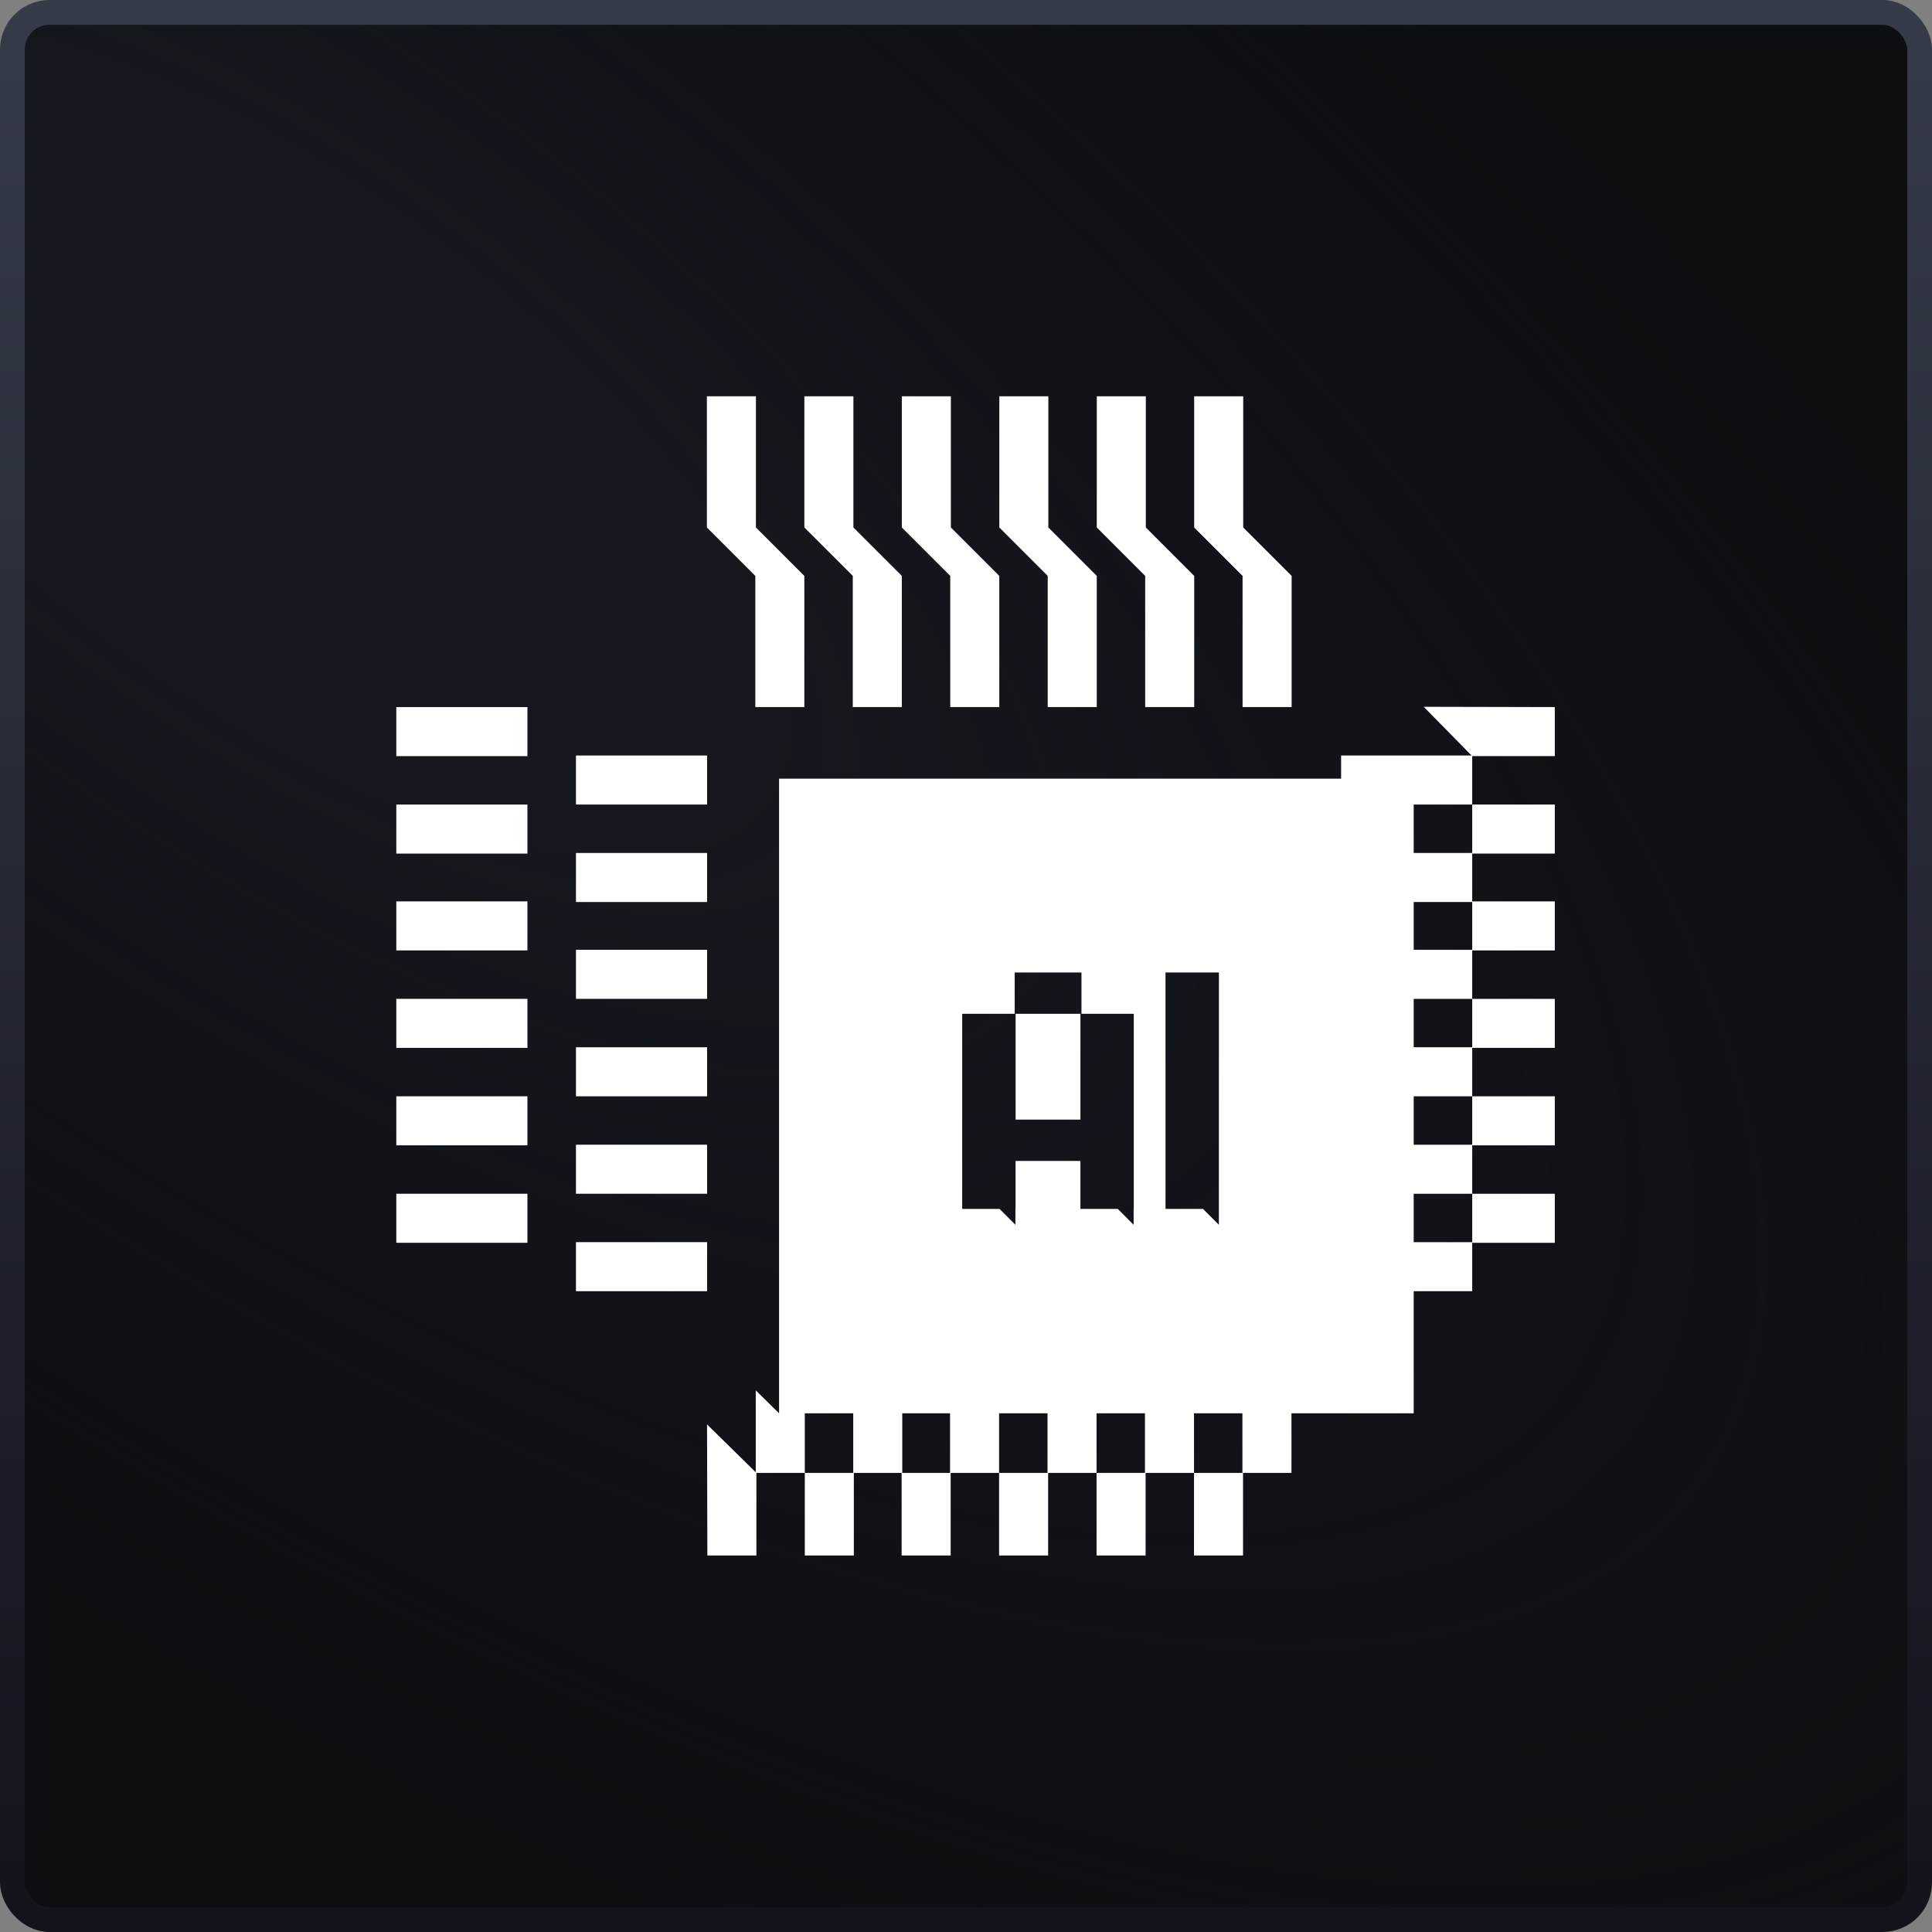
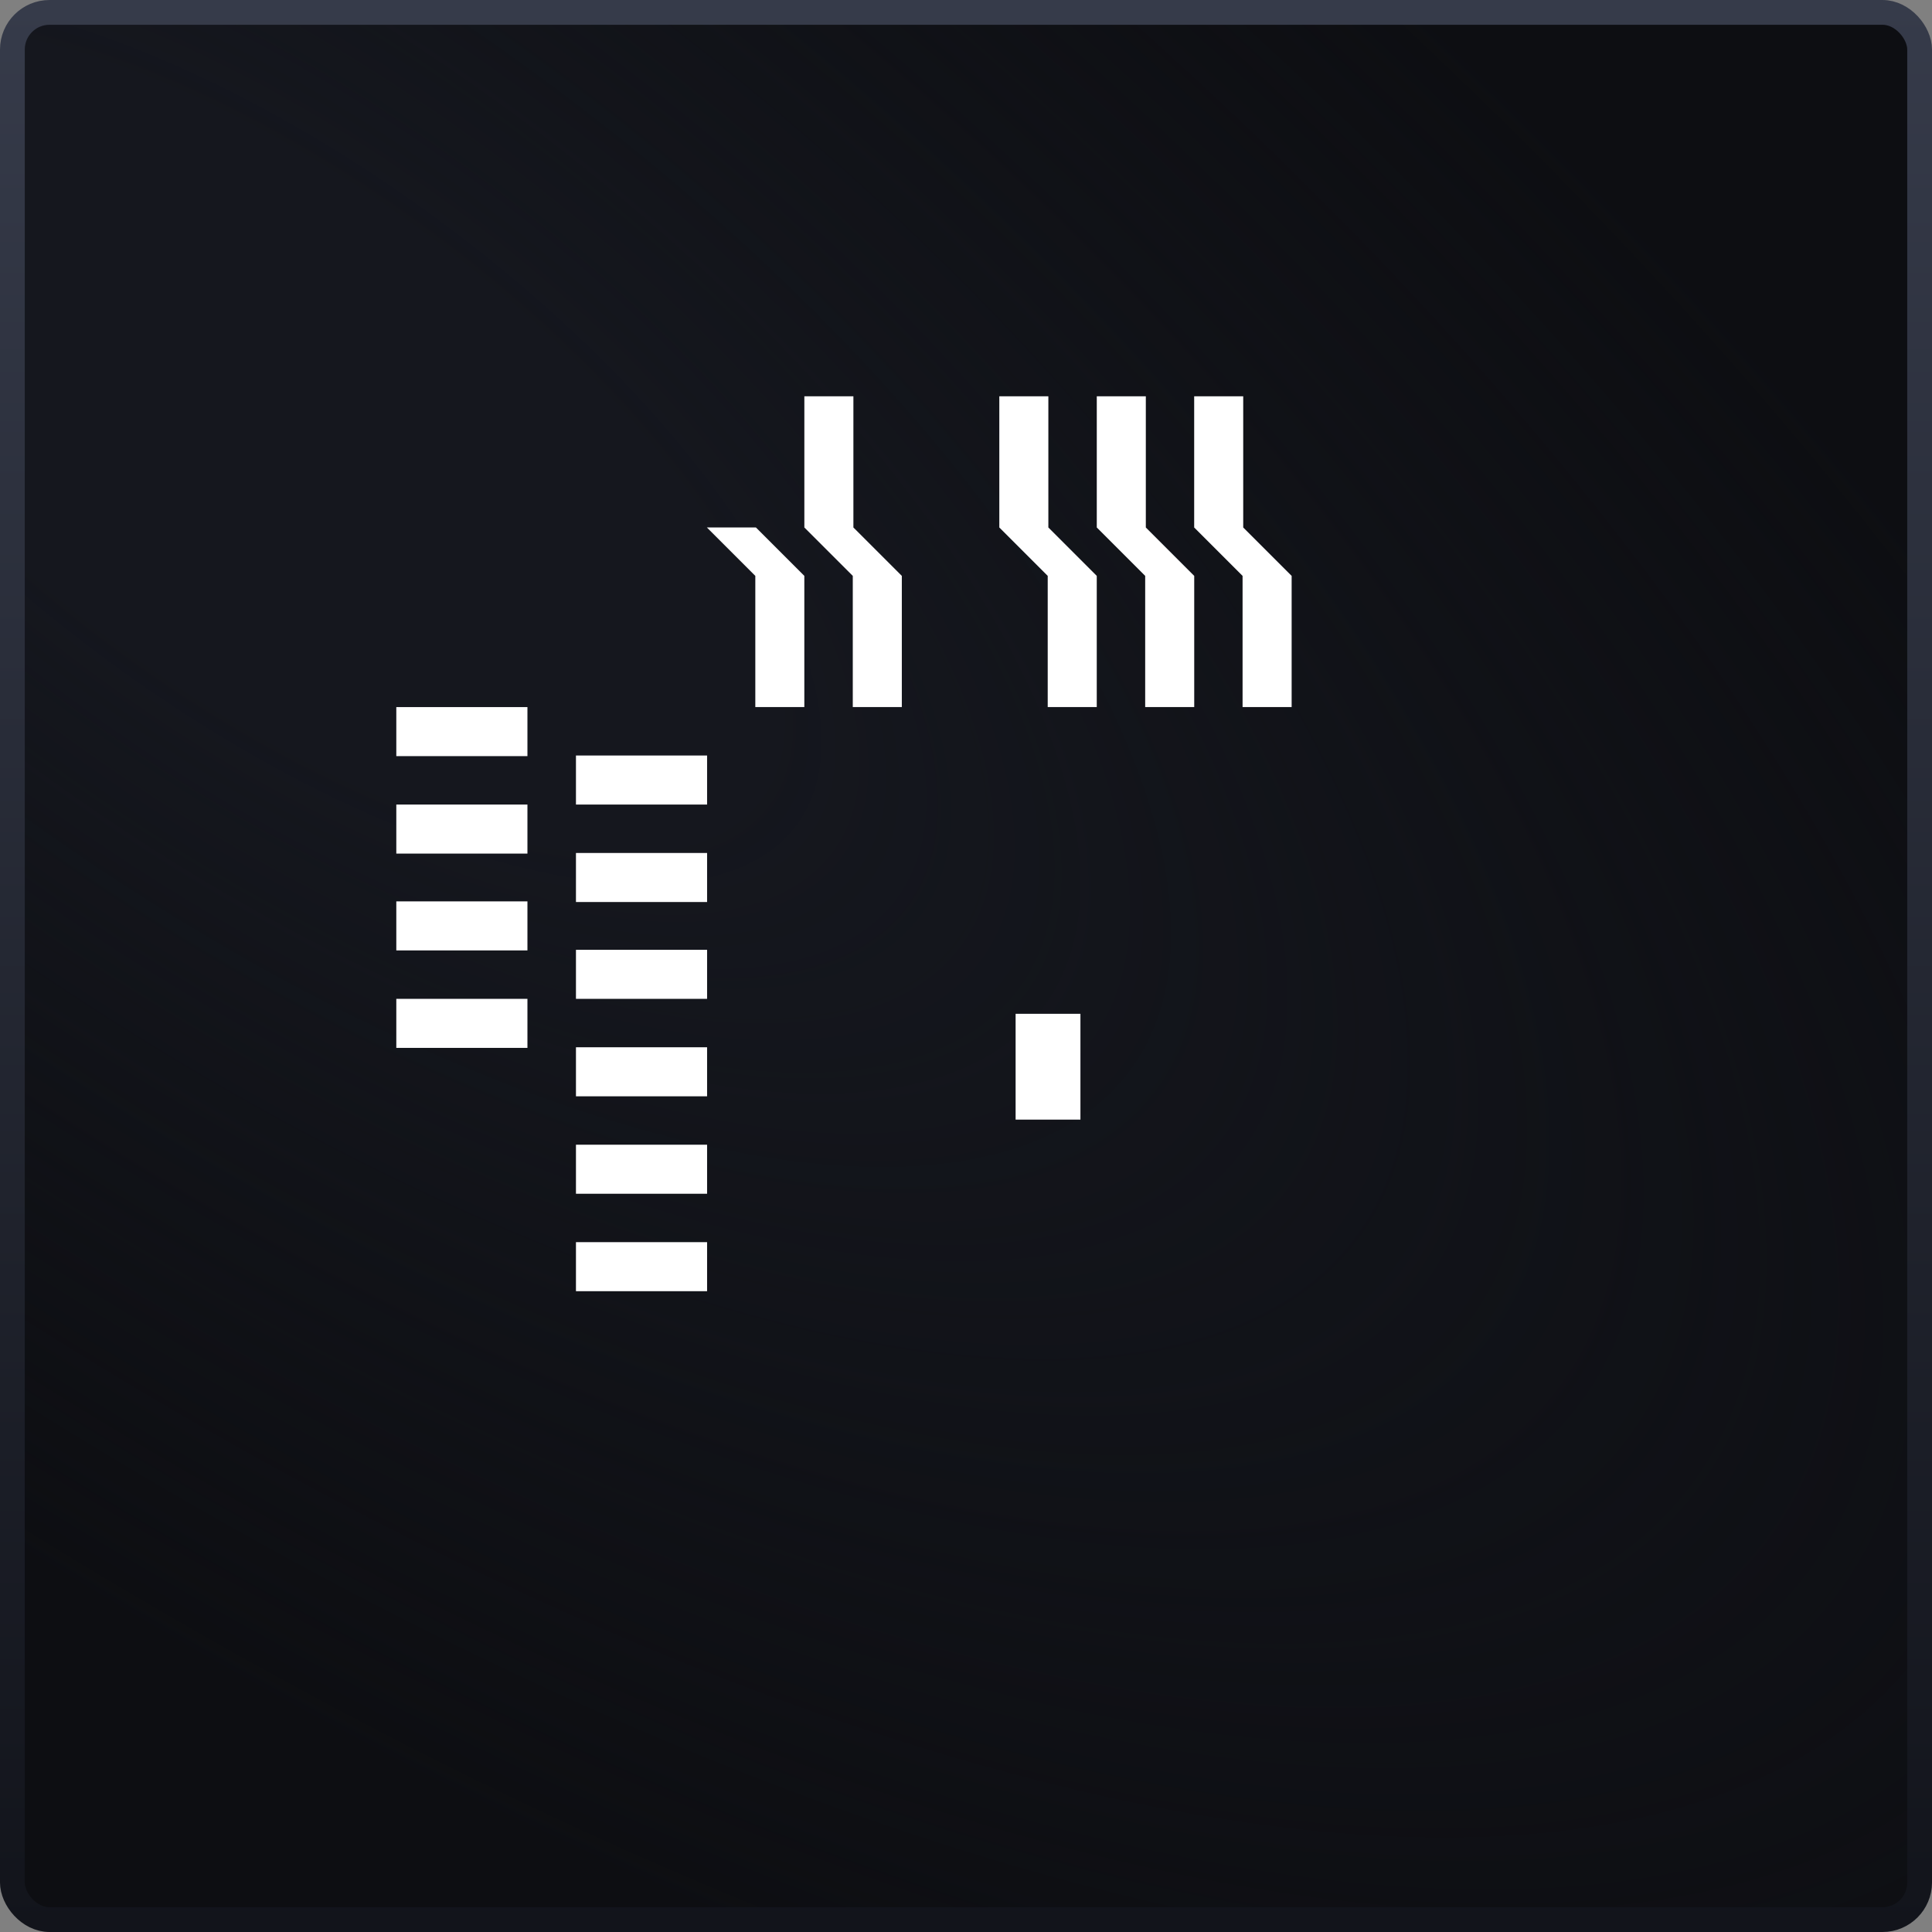
<svg xmlns="http://www.w3.org/2000/svg" width="78" height="78" viewBox="0 0 78 78" fill="none">
  <rect x="0" y="0" width="78" height="78" fill="#808080" stroke="none" />
  <rect x="0.5" y="0.5" width="77" height="77" rx="1.5" fill="#0D0E12" />
  <rect x="0.5" y="0.5" width="77" height="77" rx="1.5" fill="url(#paint0_radial_7159_116363)" />
  <rect x="0.5" y="0.5" width="77" height="77" rx="1.5" stroke="url(#paint1_linear_7159_116363)" />
-   <path d="M21.294 44.26H16V46.24H21.294V44.26Z" fill="white" />
-   <path d="M21.294 48.195H16V50.175H21.294V48.195Z" fill="white" />
  <path d="M21.294 40.326H16V42.306H21.294V40.326Z" fill="white" />
  <path d="M21.294 36.391H16V38.371H21.294V36.391Z" fill="white" />
  <path d="M34.429 23.25L34.431 23.252H34.429V28.546H36.409V23.252H36.407L36.409 23.25L34.454 21.296L34.453 21.294H34.454V16H32.474V21.294H32.479L32.474 21.296L34.429 23.25Z" fill="white" />
  <path d="M42.299 23.25L42.302 23.252H42.299V28.546H44.279V23.252H44.278L44.279 23.25L42.325 21.296L42.323 21.294H42.325V16H40.345V21.294H40.349L40.345 21.296L42.299 23.25Z" fill="white" />
  <path d="M46.234 23.25L46.237 23.252H46.234V28.546H48.214V23.252H48.213L48.214 23.25L46.26 21.296L46.258 21.294H46.26V16H44.28V21.294H44.285L44.28 21.296L46.234 23.25Z" fill="white" />
  <path d="M50.166 23.25L50.169 23.252H50.166V28.546H52.147V23.252H52.145L52.147 23.25L50.192 21.296L50.19 21.294H50.192V16H48.212V21.294H48.217L48.212 21.296L50.166 23.25Z" fill="white" />
-   <path d="M38.364 23.25L38.367 23.252H38.364V28.546H40.344V23.252H40.343L40.344 23.25L38.389 21.296L38.388 21.294H38.389V16H36.409V21.294H36.414L36.409 21.296L38.364 23.25Z" fill="white" />
  <path d="M21.294 32.482H16V34.462H21.294V32.482Z" fill="white" />
-   <path d="M30.494 23.25L30.496 23.252H30.494V28.546H32.473V23.252H32.472L32.473 23.25L30.519 21.296L30.517 21.294H30.519V16H28.539V21.294H28.544L28.539 21.296L30.494 23.25Z" fill="white" />
-   <path d="M62.772 30.527V28.547L57.479 28.535L59.412 30.502H54.144V31.437H31.453V57.059L30.512 56.132V59.44L28.545 57.507L28.558 62.8H30.538V59.465H32.492V62.8H34.472V59.465H36.401V62.8H38.381V59.465H40.336V62.8H42.316V59.465H44.271V62.8H46.251V59.465H48.205V62.8H50.185V59.465H52.14V57.059H57.075V52.13H59.437V50.175H62.772V48.195H59.437V46.24H62.772V44.26H59.437V42.306H62.772V40.326H59.437V38.371H62.772V36.391H59.437V34.462H62.772V32.482H59.437V30.527L62.772 30.527ZM34.447 59.465L32.492 59.465L32.492 57.059H34.447V59.465ZM38.356 59.465H36.427V57.059H38.356V59.465ZM42.291 59.465L40.336 59.465L40.336 57.059H42.291V59.465ZM43.619 48.808V46.871H41.001V48.808H40.995V49.448L40.355 48.808H38.846V40.93H40.966V39.261H43.662V40.93H45.774V48.808H45.768V49.448L45.129 48.808H43.619ZM46.225 59.465L44.271 59.465L44.271 57.059H46.225V59.465ZM47.055 48.808V39.261H49.211L49.209 49.448L48.569 48.808H47.055ZM50.16 59.465L48.205 59.465L48.205 57.059H50.16V59.465ZM59.437 50.15H57.075V48.195L59.437 48.195L59.437 50.15ZM59.437 46.215H57.075V44.261L59.437 44.26L59.437 46.215ZM59.437 42.281H57.075V40.326L59.437 40.326L59.437 42.281ZM59.437 38.346H57.075V36.417H59.437V38.346ZM59.437 34.437H57.075V32.482L59.437 32.482L59.437 34.437Z" fill="white" />
+   <path d="M30.494 23.25L30.496 23.252H30.494V28.546H32.473V23.252H32.472L32.473 23.25L30.519 21.296L30.517 21.294H30.519V16V21.294H28.544L28.539 21.296L30.494 23.25Z" fill="white" />
  <path d="M28.547 30.502H23.253V32.482H28.547V30.502Z" fill="white" />
  <path d="M28.547 34.437H23.253V36.417H28.547V34.437Z" fill="white" />
  <path d="M43.62 40.93H41.003V45.202H43.62V40.93Z" fill="white" />
  <path d="M28.547 38.346H23.253V40.326H28.547V38.346Z" fill="white" />
  <path d="M28.547 50.149H23.253V52.129H28.547V50.149Z" fill="white" />
  <path d="M21.294 28.547H16V30.527H21.294V28.547Z" fill="white" />
  <path d="M28.547 46.215H23.253V48.195H28.547V46.215Z" fill="white" />
  <path d="M28.547 42.281H23.253V44.261H28.547V42.281Z" fill="white" />
  <defs>
    <radialGradient id="paint0_radial_7159_116363" cx="0" cy="0" r="1" gradientUnits="userSpaceOnUse" gradientTransform="translate(10.867 17.967) rotate(35.976) scale(102.193 43.333)">
      <stop offset="0.228" stop-color="#15171E" />
      <stop offset="1" stop-color="#13151B" stop-opacity="0" />
    </radialGradient>
    <linearGradient id="paint1_linear_7159_116363" x1="39" y1="0" x2="39" y2="78" gradientUnits="userSpaceOnUse">
      <stop stop-color="#363B4A" />
      <stop offset="1" stop-color="#12141B" />
    </linearGradient>
  </defs>
</svg>